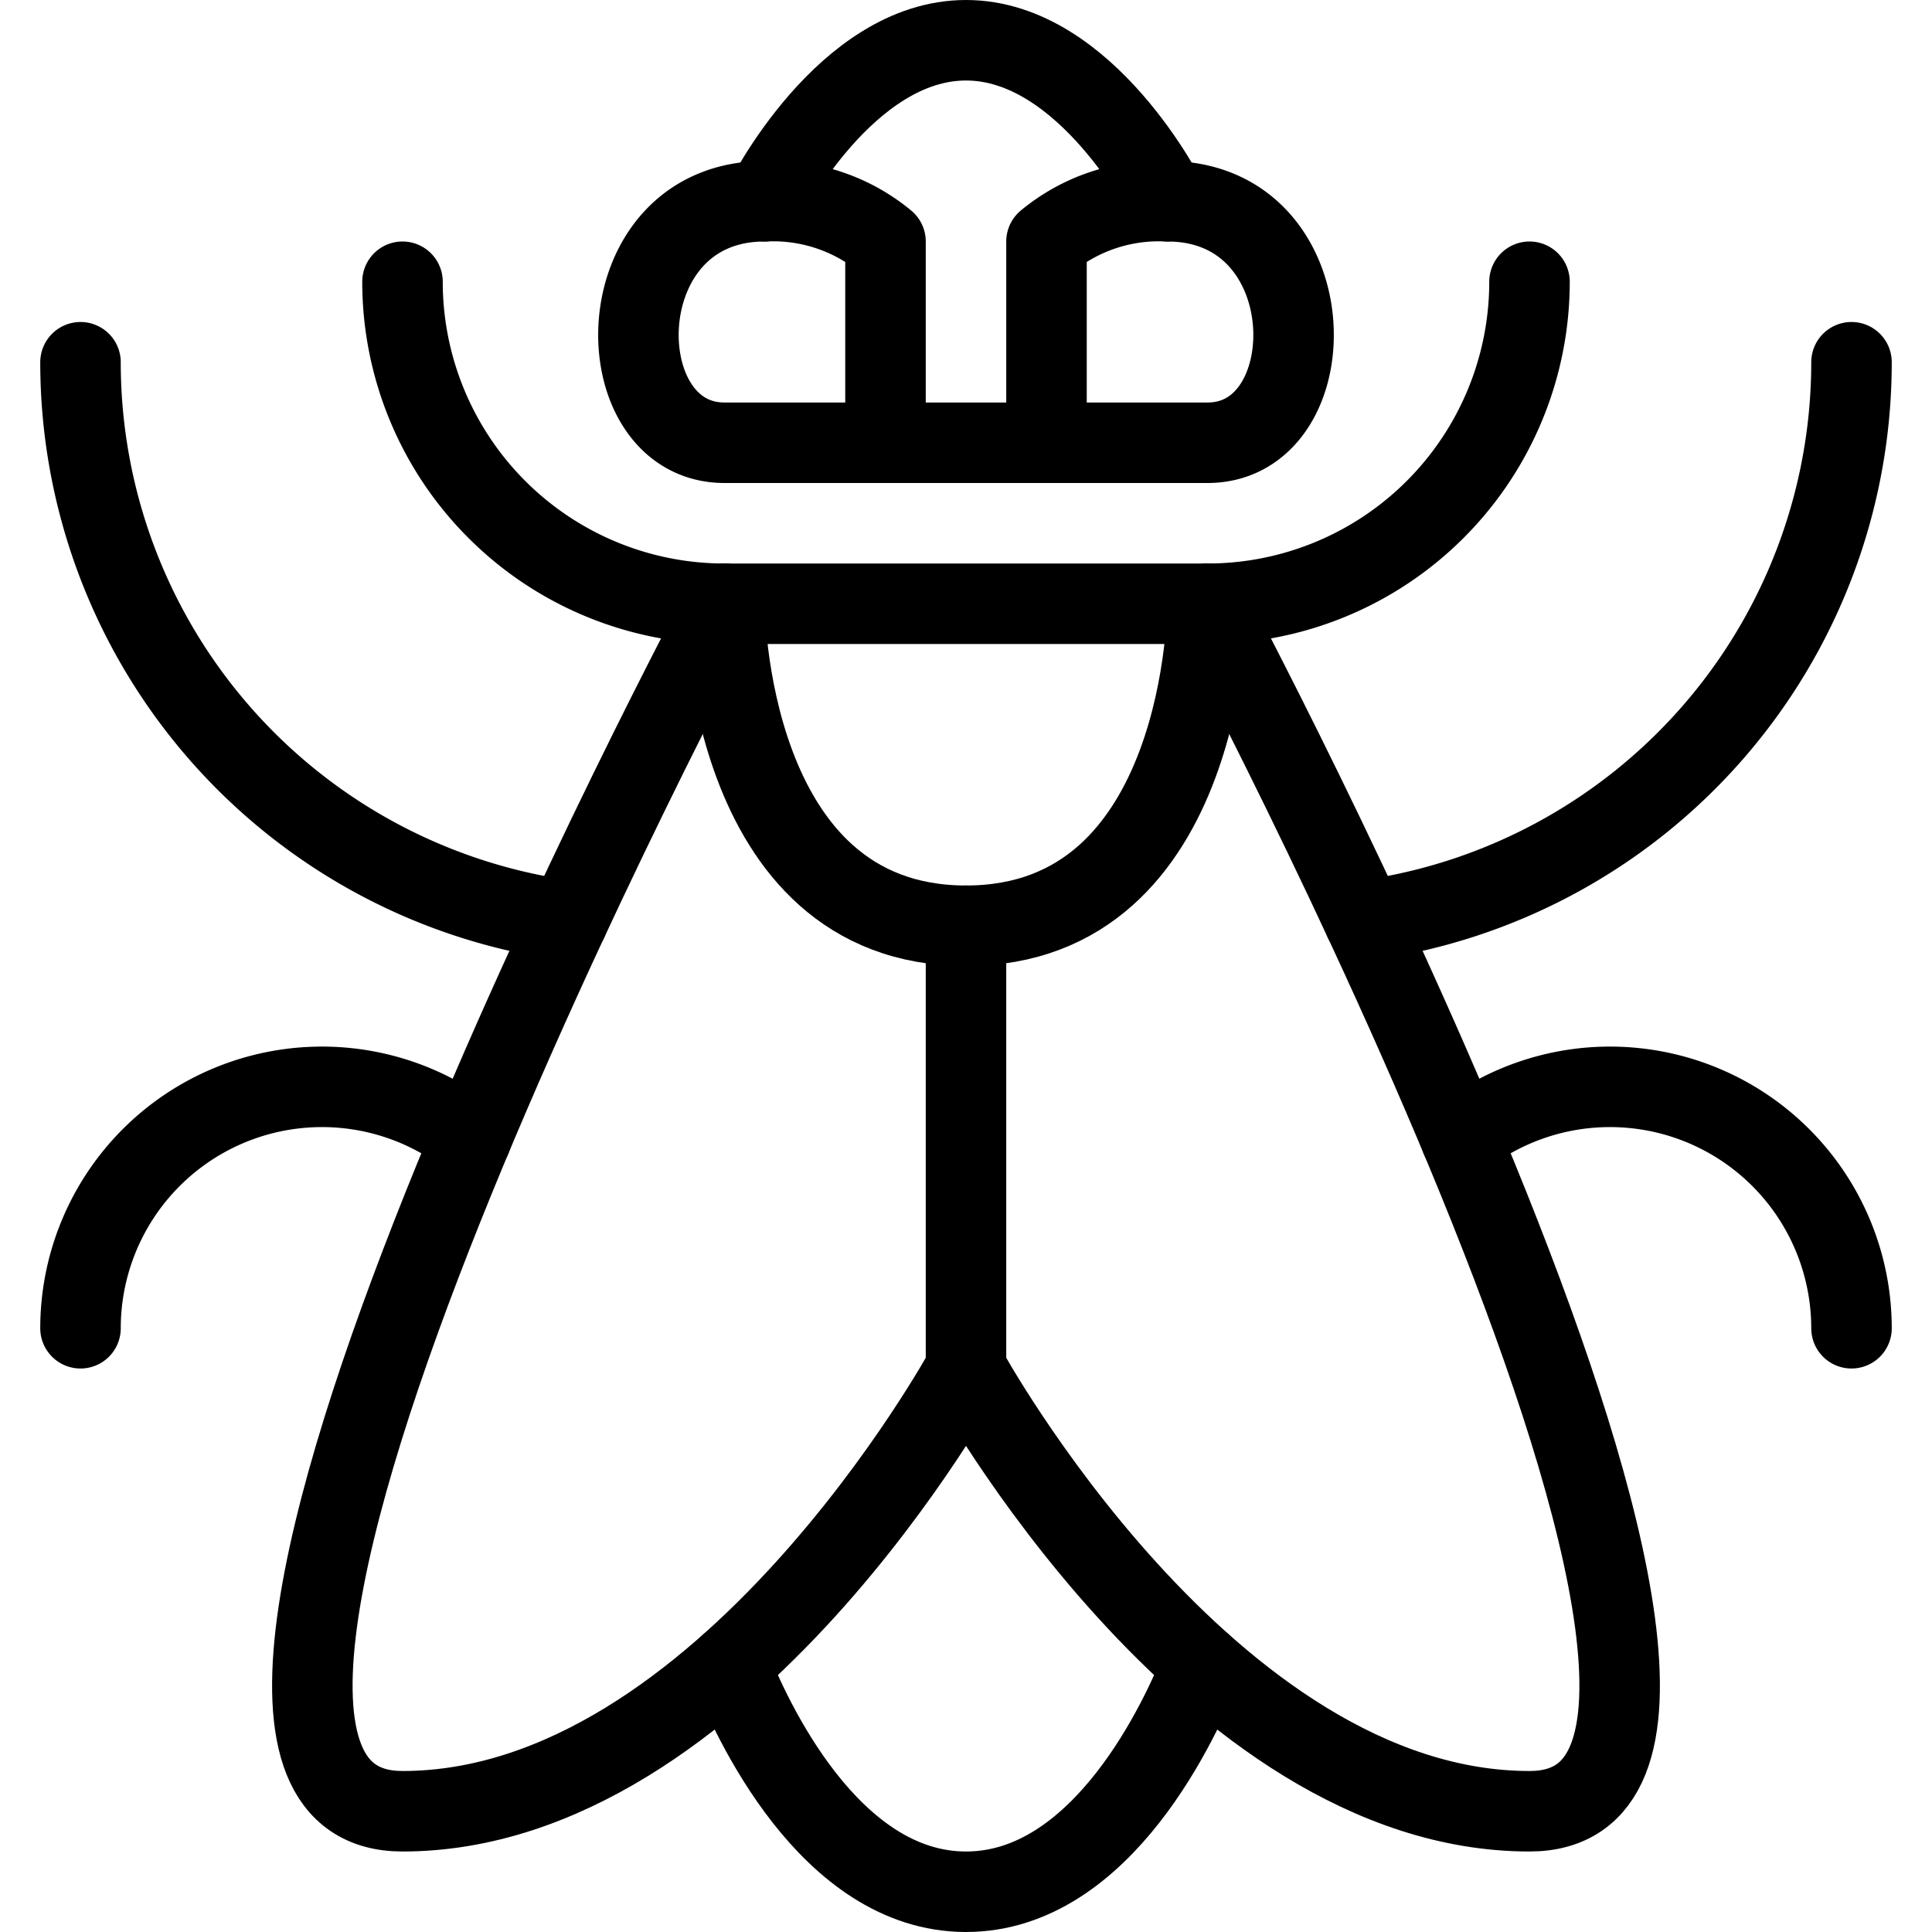
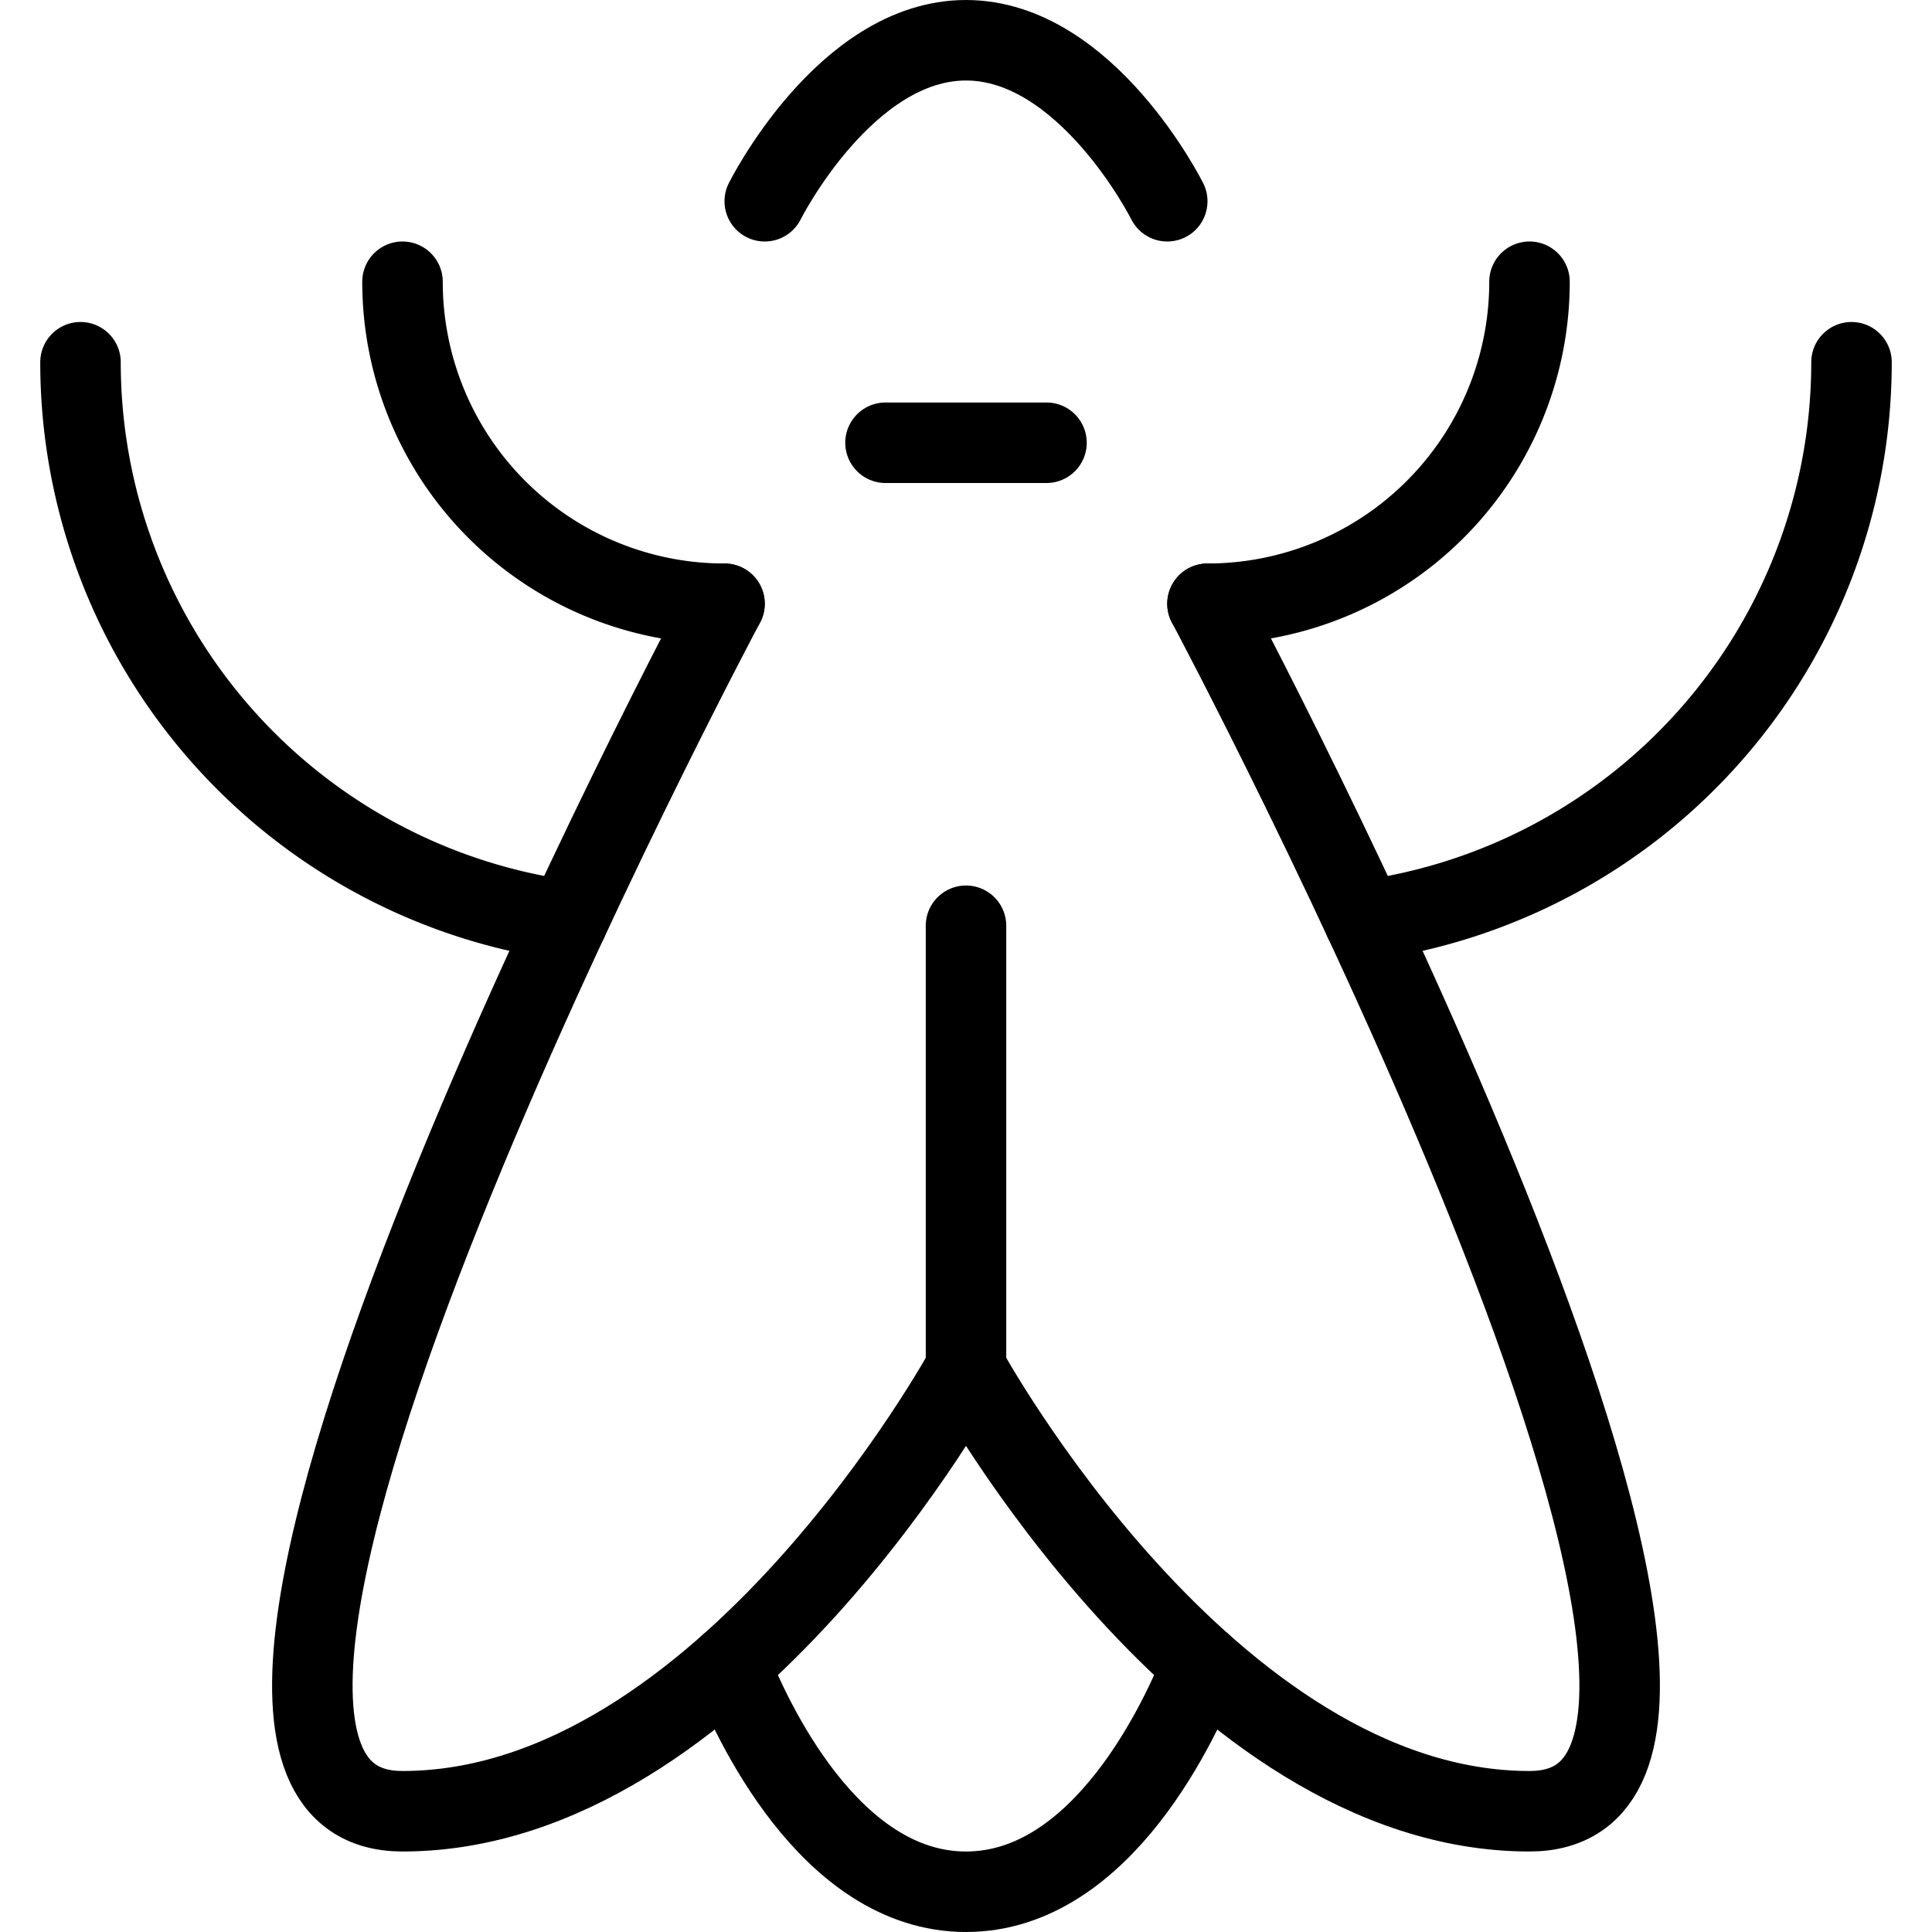
<svg xmlns="http://www.w3.org/2000/svg" viewBox="0 0 24 24">
  <g transform="matrix(1,0,0,1,0,0)">
-     <path d="M11,5.5V3a2.19,2.19,0,0,0-1.5-.5c-2,0-2,3-.5,3Z" fill="none" stroke="#000000" stroke-linecap="round" stroke-linejoin="round" />
-     <path d="M13,5.5V3a2.19,2.19,0,0,1,1.5-.5c2,0,2,3,.5,3Z" fill="none" stroke="#000000" stroke-linecap="round" stroke-linejoin="round" />
    <path d="M9.5,2.5s1-2,2.5-2,2.5,2,2.5,2" fill="none" stroke="#000000" stroke-linecap="round" stroke-linejoin="round" />
    <path d="M11 5.5L13 5.5" fill="none" stroke="#000000" stroke-linecap="round" stroke-linejoin="round" />
-     <path d="M9,7.5h6s0,4-3,4S9,7.5,9,7.5Z" fill="none" stroke="#000000" stroke-linecap="round" stroke-linejoin="round" />
    <path d="M9,7.5s-8,15-4,15S12,17,12,17" fill="none" stroke="#000000" stroke-linecap="round" stroke-linejoin="round" />
    <path d="M15,7.5s8,15,4,15S12,17,12,17" fill="none" stroke="#000000" stroke-linecap="round" stroke-linejoin="round" />
    <path d="M12 11.5L12 17" fill="none" stroke="#000000" stroke-linecap="round" stroke-linejoin="round" />
    <path d="M14.934,20.679C14.681,21.325,13.7,23.5,12,23.5s-2.681-2.175-2.934-2.821" fill="none" stroke="#000000" stroke-linecap="round" stroke-linejoin="round" />
-     <path d="M5.852,14.141A3,3,0,0,0,1,16.5" fill="none" stroke="#000000" stroke-linecap="round" stroke-linejoin="round" />
-     <path d="M18.148,14.141A3,3,0,0,1,23,16.5" fill="none" stroke="#000000" stroke-linecap="round" stroke-linejoin="round" />
    <path d="M16.948,11.436A7,7,0,0,0,23,4.5" fill="none" stroke="#000000" stroke-linecap="round" stroke-linejoin="round" />
    <path d="M7.052,11.436A7,7,0,0,1,1,4.5" fill="none" stroke="#000000" stroke-linecap="round" stroke-linejoin="round" />
    <path d="M19,3.5a4,4,0,0,1-4,4" fill="none" stroke="#000000" stroke-linecap="round" stroke-linejoin="round" />
    <path d="M9,7.5a4,4,0,0,1-4-4" fill="none" stroke="#000000" stroke-linecap="round" stroke-linejoin="round" />
  </g>
</svg>